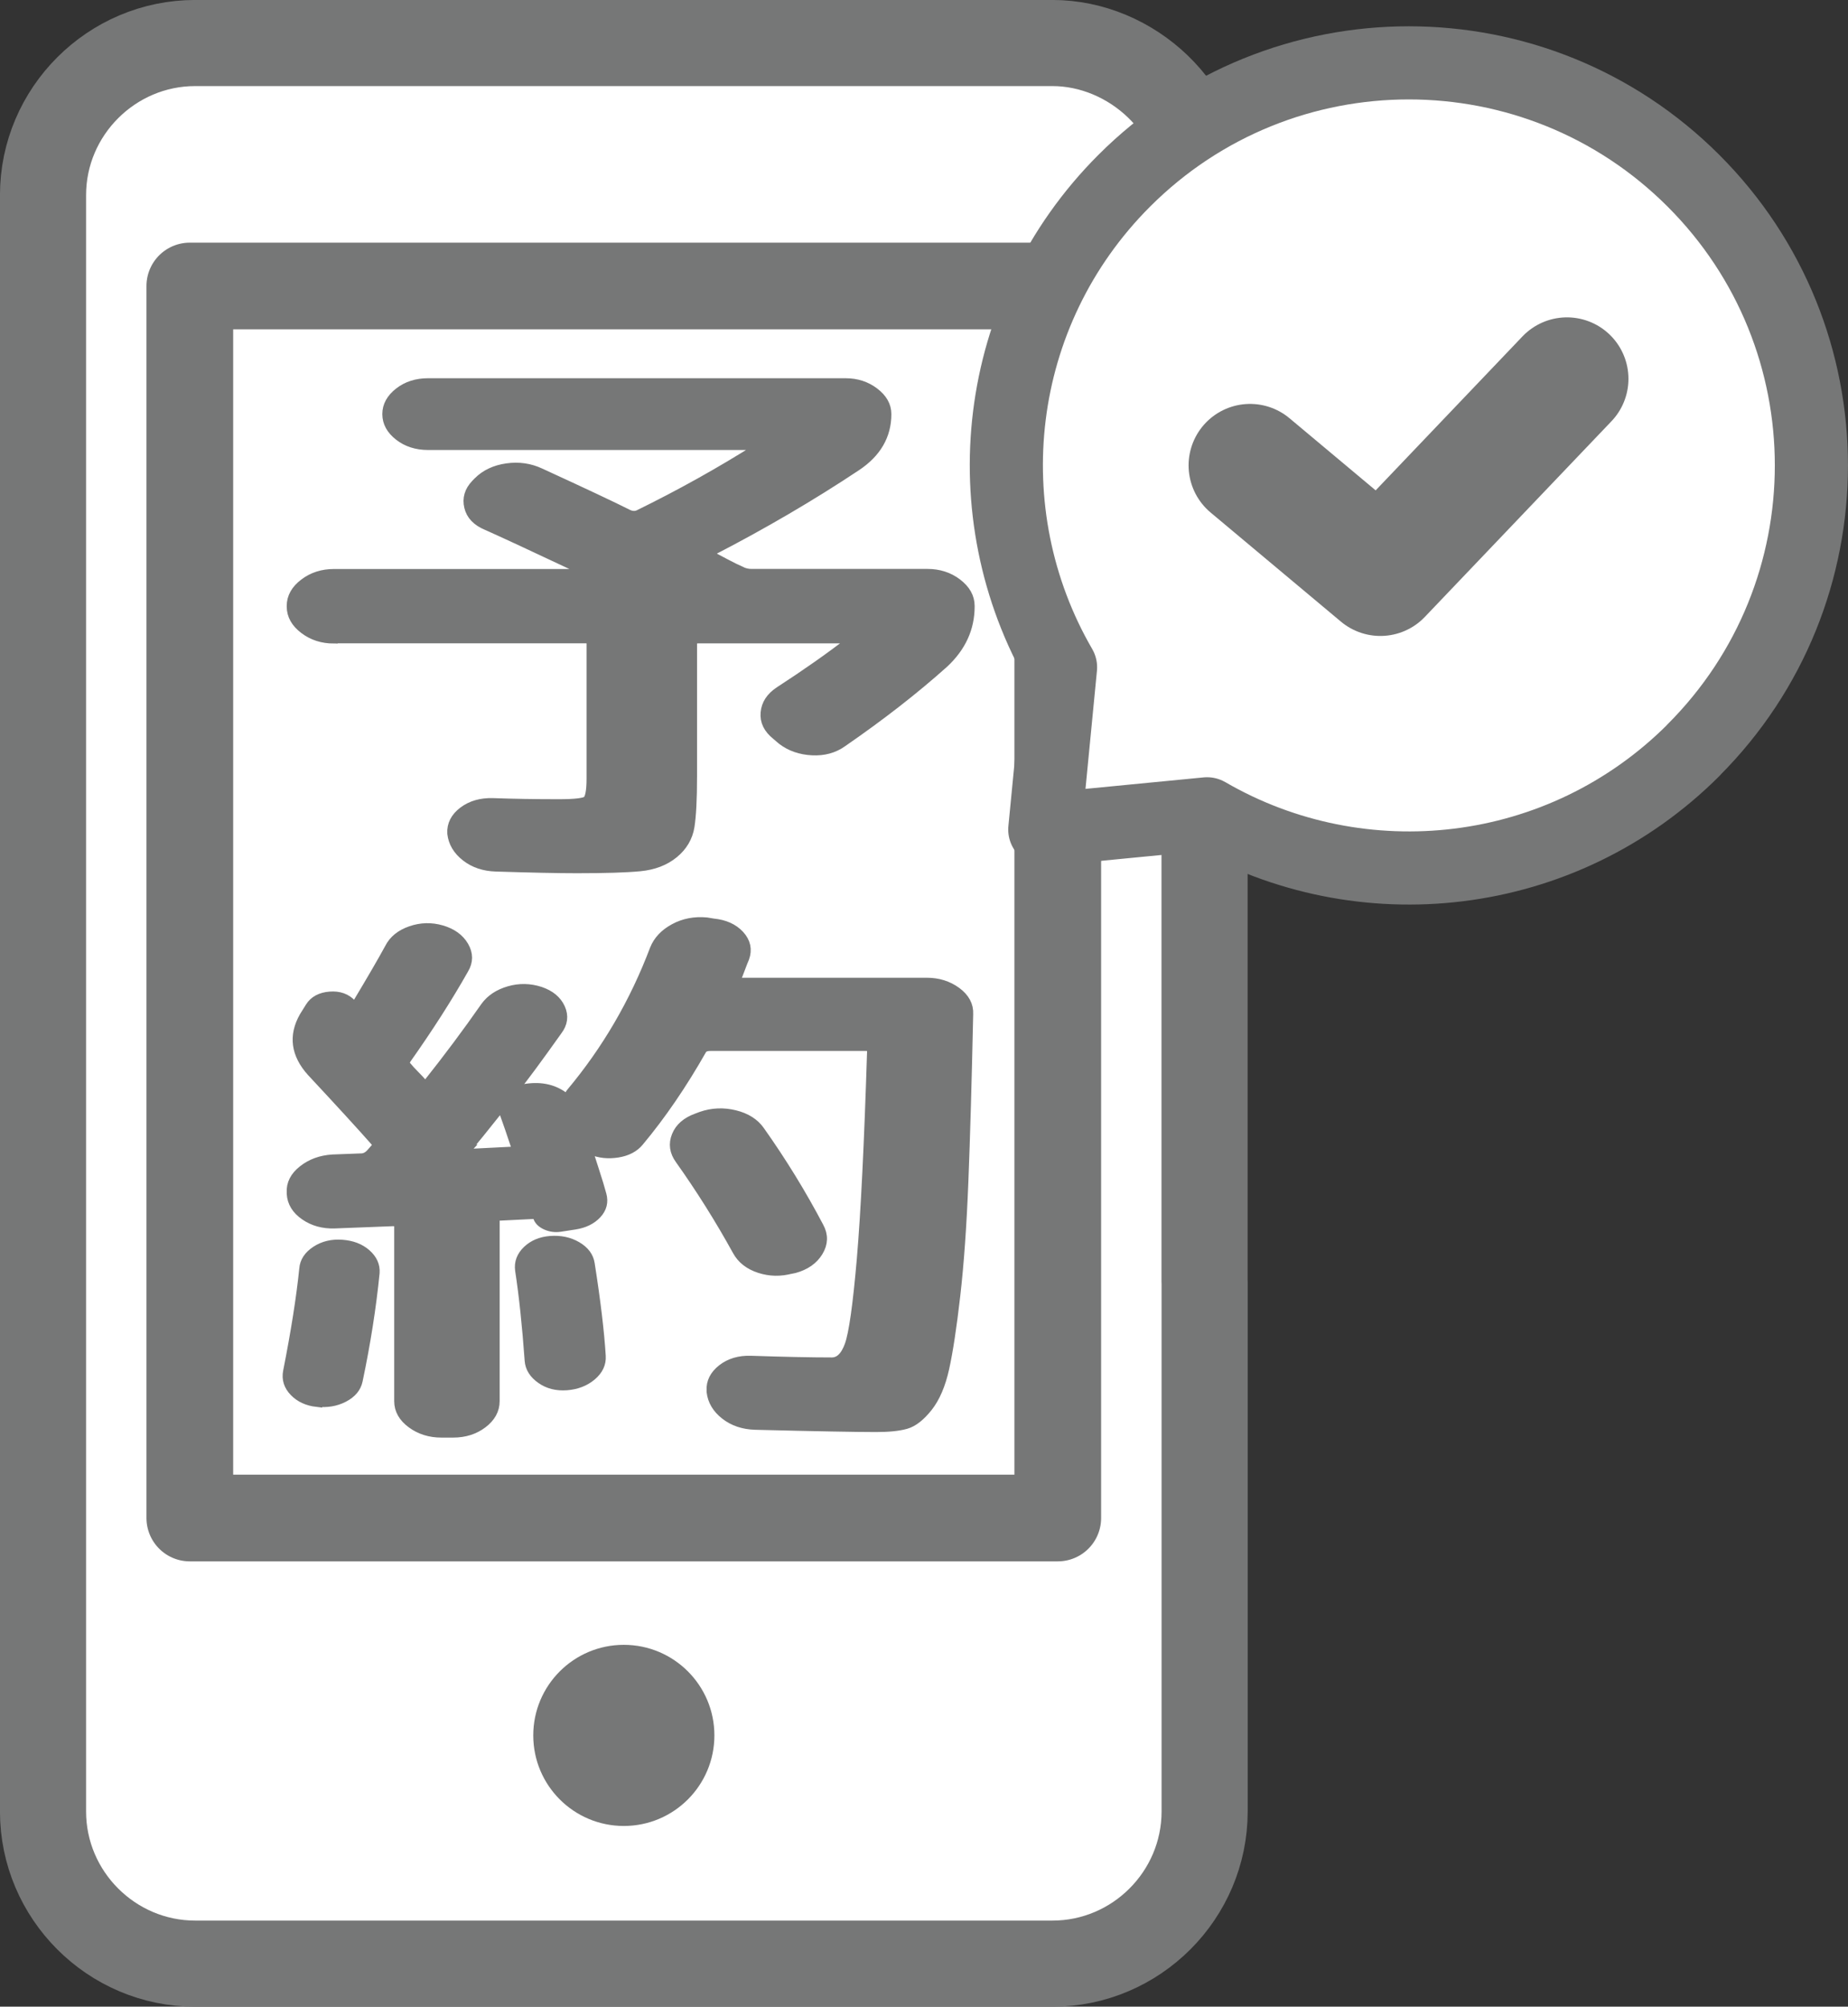
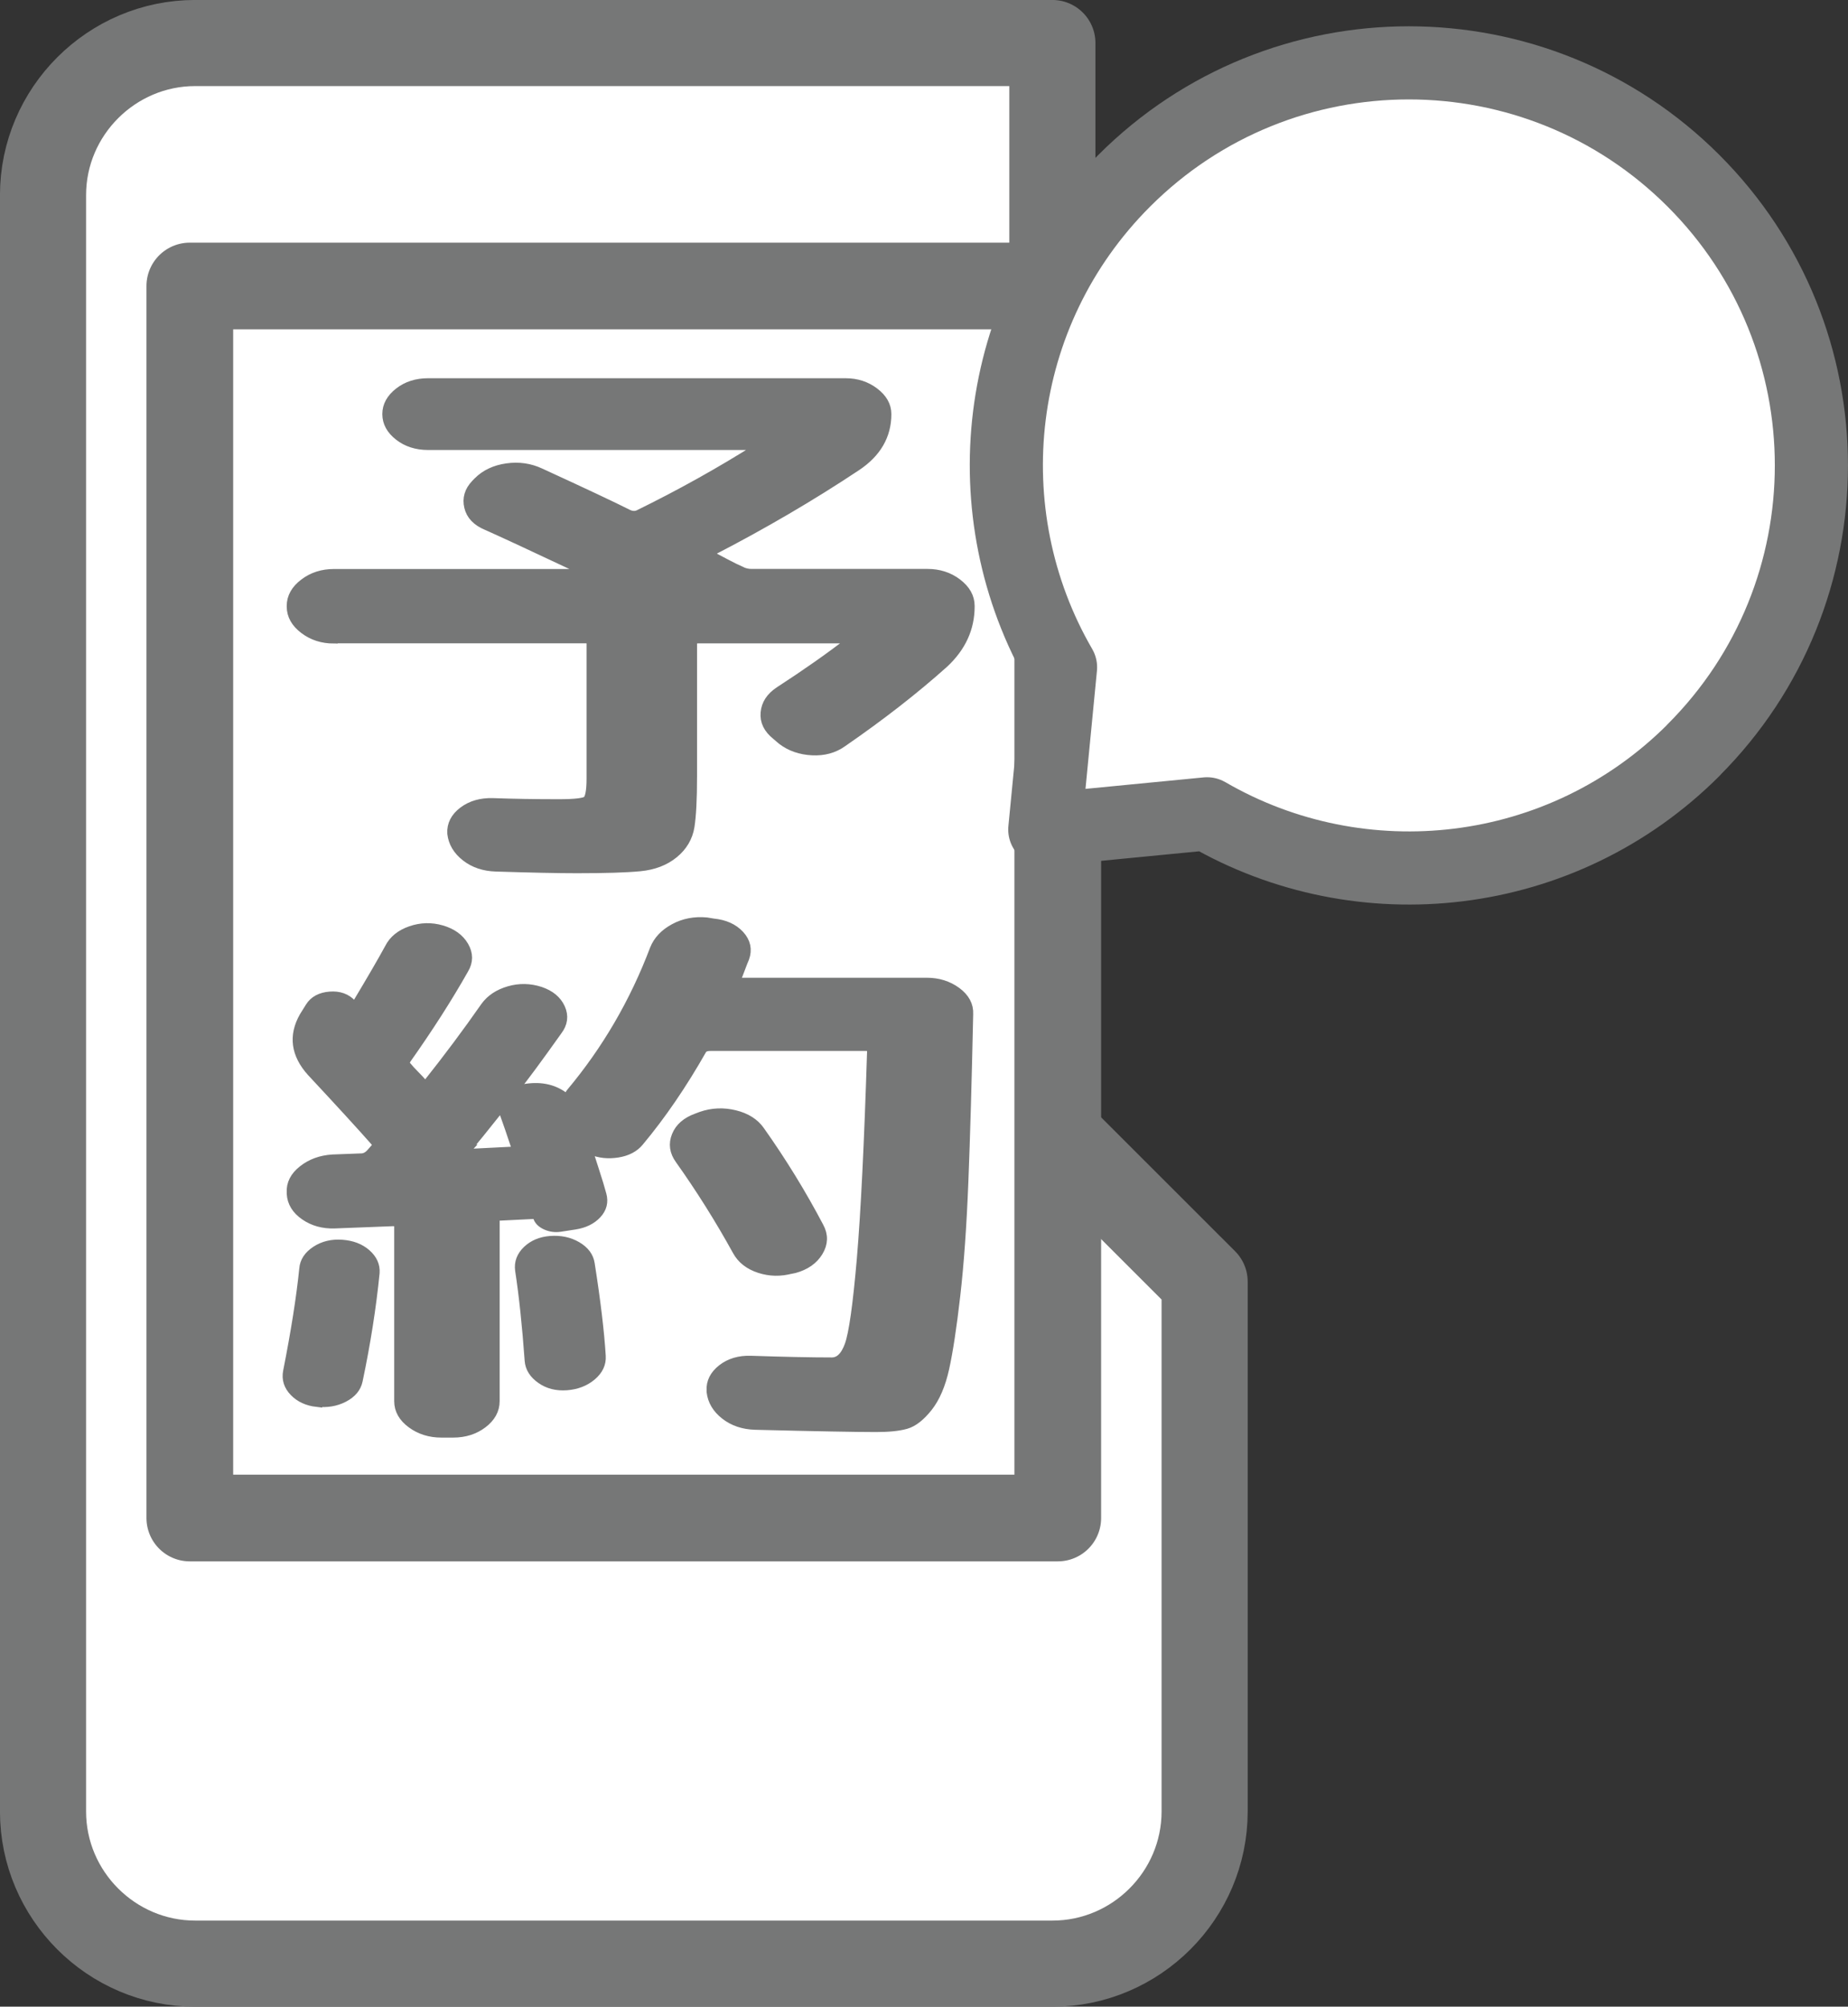
<svg xmlns="http://www.w3.org/2000/svg" id="_レイヤー_2" data-name="レイヤー 2" width="253.43" height="275.18" viewBox="0 0 253.43 275.18">
  <rect x="0" y="0" width="253.43" height="275.18" fill="#333333" stroke="none" />
  <defs>
    <style>      .cls-1, .cls-2 {        fill: #767777;      }      .cls-2 {        stroke-miterlimit: 10;        stroke-width: 1.42px;      }      .cls-2, .cls-3, .cls-4, .cls-5, .cls-6 {        stroke: #767777;      }      .cls-3 {        stroke-width: 11.89px;      }      .cls-3, .cls-4, .cls-5 {        fill: #fff;      }      .cls-3, .cls-4, .cls-5, .cls-6 {        stroke-linecap: round;        stroke-linejoin: round;      }      .cls-4 {        stroke-width: 11.81px;      }      .cls-5 {        stroke-width: 10.03px;      }      .cls-6 {        fill: none;        stroke-width: 16.86px;      }    </style>
  </defs>
  <g id="_レイヤー_2-2" data-name=" レイヤー 2">
    <g>
      <g>
-         <path class="cls-4" d="M165.2,175.76v72.65c0,11.48-9.39,20.87-20.87,20.87H26.77c-11.48,0-20.87-9.39-20.87-20.87V26.76c0-11.47,9.4-20.86,20.87-20.86h117.55c10.82,0,20.87,9.01,20.87,20.87v148.99h0Z" />
+         <path class="cls-4" d="M165.2,175.76v72.65c0,11.48-9.39,20.87-20.87,20.87H26.77c-11.48,0-20.87-9.39-20.87-20.87V26.76c0-11.47,9.4-20.86,20.87-20.86h117.55v148.99h0Z" />
        <rect class="cls-3" x="26.03" y="39.22" width="119.03" height="168.95" />
-         <circle class="cls-1" cx="85.55" cy="237.98" r="12.42" />
      </g>
      <g>
        <path class="cls-2" d="M45.79,87.54c-1.55,0-2.9-.43-4.04-1.3-1.15-.87-1.72-1.89-1.72-3.06v-.08c0-1.17.57-2.19,1.72-3.06,1.14-.87,2.49-1.3,4.04-1.3h34.64c.13,0,.22-.04.25-.11.03-.08.02-.14-.05-.19-7.47-3.52-12.09-5.66-13.84-6.43-1.35-.56-2.16-1.4-2.42-2.52-.27-1.12.03-2.14.91-3.06l.3-.31c1.01-1.02,2.32-1.64,3.94-1.87,1.62-.23,3.13-.01,4.54.65,5.99,2.75,10,4.64,12.02,5.66.54.26,1.04.28,1.51.08,5.72-2.8,11.21-5.86,16.46-9.18.13-.05.17-.14.1-.27-.07-.13-.17-.19-.3-.19h-45.15c-1.55,0-2.86-.42-3.94-1.26-1.08-.84-1.62-1.82-1.62-2.95s.54-2.1,1.62-2.95c1.08-.84,2.39-1.26,3.94-1.26h57.27c1.48,0,2.78.42,3.89,1.26,1.11.84,1.67,1.82,1.67,2.95,0,2.91-1.38,5.28-4.14,7.11-6.13,4.08-12.79,7.98-20,11.7-.4.2-.37.43.1.69.47.26,1.14.61,2.02,1.07.87.46,1.55.79,2.02.99.47.26.98.38,1.52.38h24.14c1.55,0,2.89.43,4.04,1.3,1.14.87,1.72,1.89,1.72,3.06v.08c0,2.96-1.18,5.53-3.54,7.73-4.04,3.62-8.69,7.24-13.94,10.86-1.15.82-2.51,1.19-4.09,1.11-1.58-.08-2.95-.55-4.09-1.42l-.81-.69c-1.08-.87-1.57-1.87-1.46-3.02.1-1.15.72-2.1,1.87-2.87,3.7-2.4,6.93-4.67,9.7-6.81.13-.05.17-.15.1-.31-.07-.15-.17-.23-.3-.23h-20.6c-.61,0-.91.23-.91.69v18.28c0,3.11-.12,5.39-.35,6.85-.24,1.45-.96,2.68-2.17,3.67-1.21.99-2.74,1.58-4.6,1.76-1.85.18-4.73.27-8.64.27-2.63,0-6.33-.08-11.11-.23-1.62-.05-2.98-.51-4.09-1.38-1.11-.87-1.73-1.91-1.87-3.14-.07-1.17.44-2.17,1.52-2.98,1.08-.81,2.42-1.2,4.04-1.15,2.76.1,5.76.15,8.99.15,2.22,0,3.54-.15,3.94-.46.4-.31.61-1.33.61-3.06v-18.59c0-.46-.3-.69-.91-.69h-34.44Z" />
        <path class="cls-2" d="M43.47,192.23c-1.28-.15-2.31-.62-3.08-1.42-.77-.79-1.06-1.7-.86-2.72,1.08-5.46,1.82-10.15,2.22-14.08.07-.97.61-1.79,1.62-2.45,1.01-.66,2.19-.94,3.54-.84,1.35.1,2.44.52,3.28,1.26.84.74,1.23,1.59,1.16,2.56-.47,4.74-1.25,9.67-2.32,14.76-.2.97-.84,1.73-1.92,2.29-1.08.56-2.29.76-3.64.61ZM45.89,167.75c-1.55.05-2.9-.32-4.04-1.11-1.15-.79-1.75-1.77-1.82-2.95v-.15c-.07-1.17.45-2.19,1.57-3.06,1.11-.87,2.44-1.35,3.99-1.45l3.94-.15c.47,0,.91-.2,1.31-.61l.61-.69c.34-.36.34-.74,0-1.15-1.89-2.14-4.78-5.3-8.69-9.49-2.16-2.4-2.49-4.9-1.01-7.5l.81-1.3c.54-.87,1.43-1.35,2.68-1.45,1.25-.1,2.24.26,2.98,1.07.27.31.54.28.81-.08,2.02-3.37,3.5-5.92,4.44-7.65.54-1.07,1.5-1.85,2.88-2.33,1.38-.48,2.78-.52,4.19-.11,1.41.41,2.42,1.14,3.03,2.18.61,1.05.61,2.08,0,3.1-2.22,3.93-4.85,8.03-7.88,12.32-.27.46-.24.84.1,1.15.2.26.56.64,1.06,1.15.5.51.86.89,1.06,1.15.27.31.54.31.81,0,2.76-3.47,5.39-6.99,7.88-10.56.74-1.02,1.82-1.73,3.23-2.14,1.41-.41,2.83-.38,4.24.08,1.35.46,2.25,1.21,2.73,2.26.47,1.05.34,2.05-.4,3.02-2.76,3.88-4.68,6.48-5.76,7.8-.07.21.07.33.4.38l.71-.08c2.15-.41,3.97-.08,5.45.99.34.26.64.2.91-.15l.2-.31c4.91-5.86,8.75-12.44,11.51-19.74.47-1.17,1.36-2.12,2.68-2.83,1.31-.71,2.78-.99,4.39-.84l.91.15c1.55.15,2.74.69,3.59,1.61.84.92,1.06,1.94.66,3.06-.14.31-.32.78-.56,1.42-.24.64-.42,1.11-.56,1.42-.14.41.07.61.61.61h25.55c1.55,0,2.89.42,4.04,1.26,1.14.84,1.68,1.85,1.62,3.02-.2,9.23-.42,16.88-.66,22.95-.24,6.07-.61,11.28-1.11,15.64s-1.01,7.68-1.51,9.94c-.5,2.27-1.26,4.04-2.27,5.32-1.01,1.27-2,2.05-2.98,2.33-.98.28-2.34.42-4.09.42-2.56,0-8.08-.1-16.56-.31-1.62-.05-2.98-.51-4.09-1.38s-1.73-1.91-1.87-3.14v-.15c-.07-1.12.42-2.09,1.46-2.91,1.04-.81,2.34-1.2,3.89-1.15,4.51.15,8.21.23,11.11.23,1.08,0,1.9-.79,2.47-2.37.57-1.58,1.13-5.52,1.67-11.82.54-6.3,1.01-15.82,1.41-28.57,0-.46-.27-.69-.81-.69h-21.41c-.61,0-1.01.18-1.21.54-2.69,4.74-5.55,8.92-8.58,12.55-.67.82-1.65,1.33-2.93,1.53-1.28.2-2.46.08-3.54-.38-.14-.05-.27-.04-.4.04-.14.08-.17.17-.1.27.07.26.34,1.11.81,2.56.47,1.45.81,2.56,1.01,3.33.27.97.05,1.84-.66,2.6-.71.76-1.7,1.25-2.98,1.45l-2.02.31c-.67.1-1.31.01-1.92-.27-.61-.28-.98-.67-1.11-1.19,0-.2-.14-.31-.4-.31l-4.65.23c-.61,0-.91.23-.91.69v24.79c0,1.17-.56,2.18-1.67,3.02-1.11.84-2.44,1.26-3.99,1.26h-1.62c-1.55,0-2.9-.42-4.04-1.26-1.15-.84-1.72-1.85-1.72-3.02v-24.17c0-.36-.3-.54-.91-.54l-7.98.31ZM63.77,157.73c-.34.36-.24.54.3.54l6.16-.31c.54,0,.74-.2.61-.61-.61-1.84-1.21-3.6-1.82-5.28-.14-.36-.34-.38-.61-.08-2.02,2.55-3.57,4.46-4.65,5.74ZM81.09,188.64c-.91.76-2.04,1.2-3.38,1.3-1.35.1-2.51-.19-3.48-.88-.98-.69-1.5-1.52-1.57-2.49-.34-4.74-.77-8.87-1.31-12.39-.14-1.02.2-1.91,1.01-2.68.81-.77,1.85-1.2,3.13-1.3,1.35-.1,2.54.15,3.59.76,1.04.61,1.63,1.4,1.77,2.37.81,5.15,1.31,9.36,1.51,12.62.07,1.02-.35,1.91-1.26,2.68ZM108.52,173.95c-1.48.41-2.93.38-4.34-.08-1.41-.46-2.42-1.25-3.03-2.37-2.42-4.39-5.05-8.57-7.88-12.55-.74-1.02-.89-2.08-.45-3.17.44-1.1,1.36-1.9,2.78-2.41l.61-.23c1.48-.51,3-.57,4.55-.19,1.55.38,2.69,1.11,3.43,2.18,3.03,4.28,5.72,8.67,8.08,13.16.61,1.12.57,2.23-.1,3.33-.67,1.1-1.75,1.85-3.23,2.26l-.4.08Z" />
      </g>
      <g>
        <path class="cls-5" d="M232.24,102.86c21.56-21.56,21.56-56.52,0-78.07-21.56-21.56-56.52-21.56-78.07,0-18.09,18.09-20.99,45.59-8.73,66.72l-2.16,22.25,22.25-2.16c21.12,12.26,48.63,9.35,66.72-8.73h0Z" />
-         <polyline class="cls-6" points="214.89 51.95 189.3 78.78 171.43 63.82" />
      </g>
    </g>
  </g>
</svg>